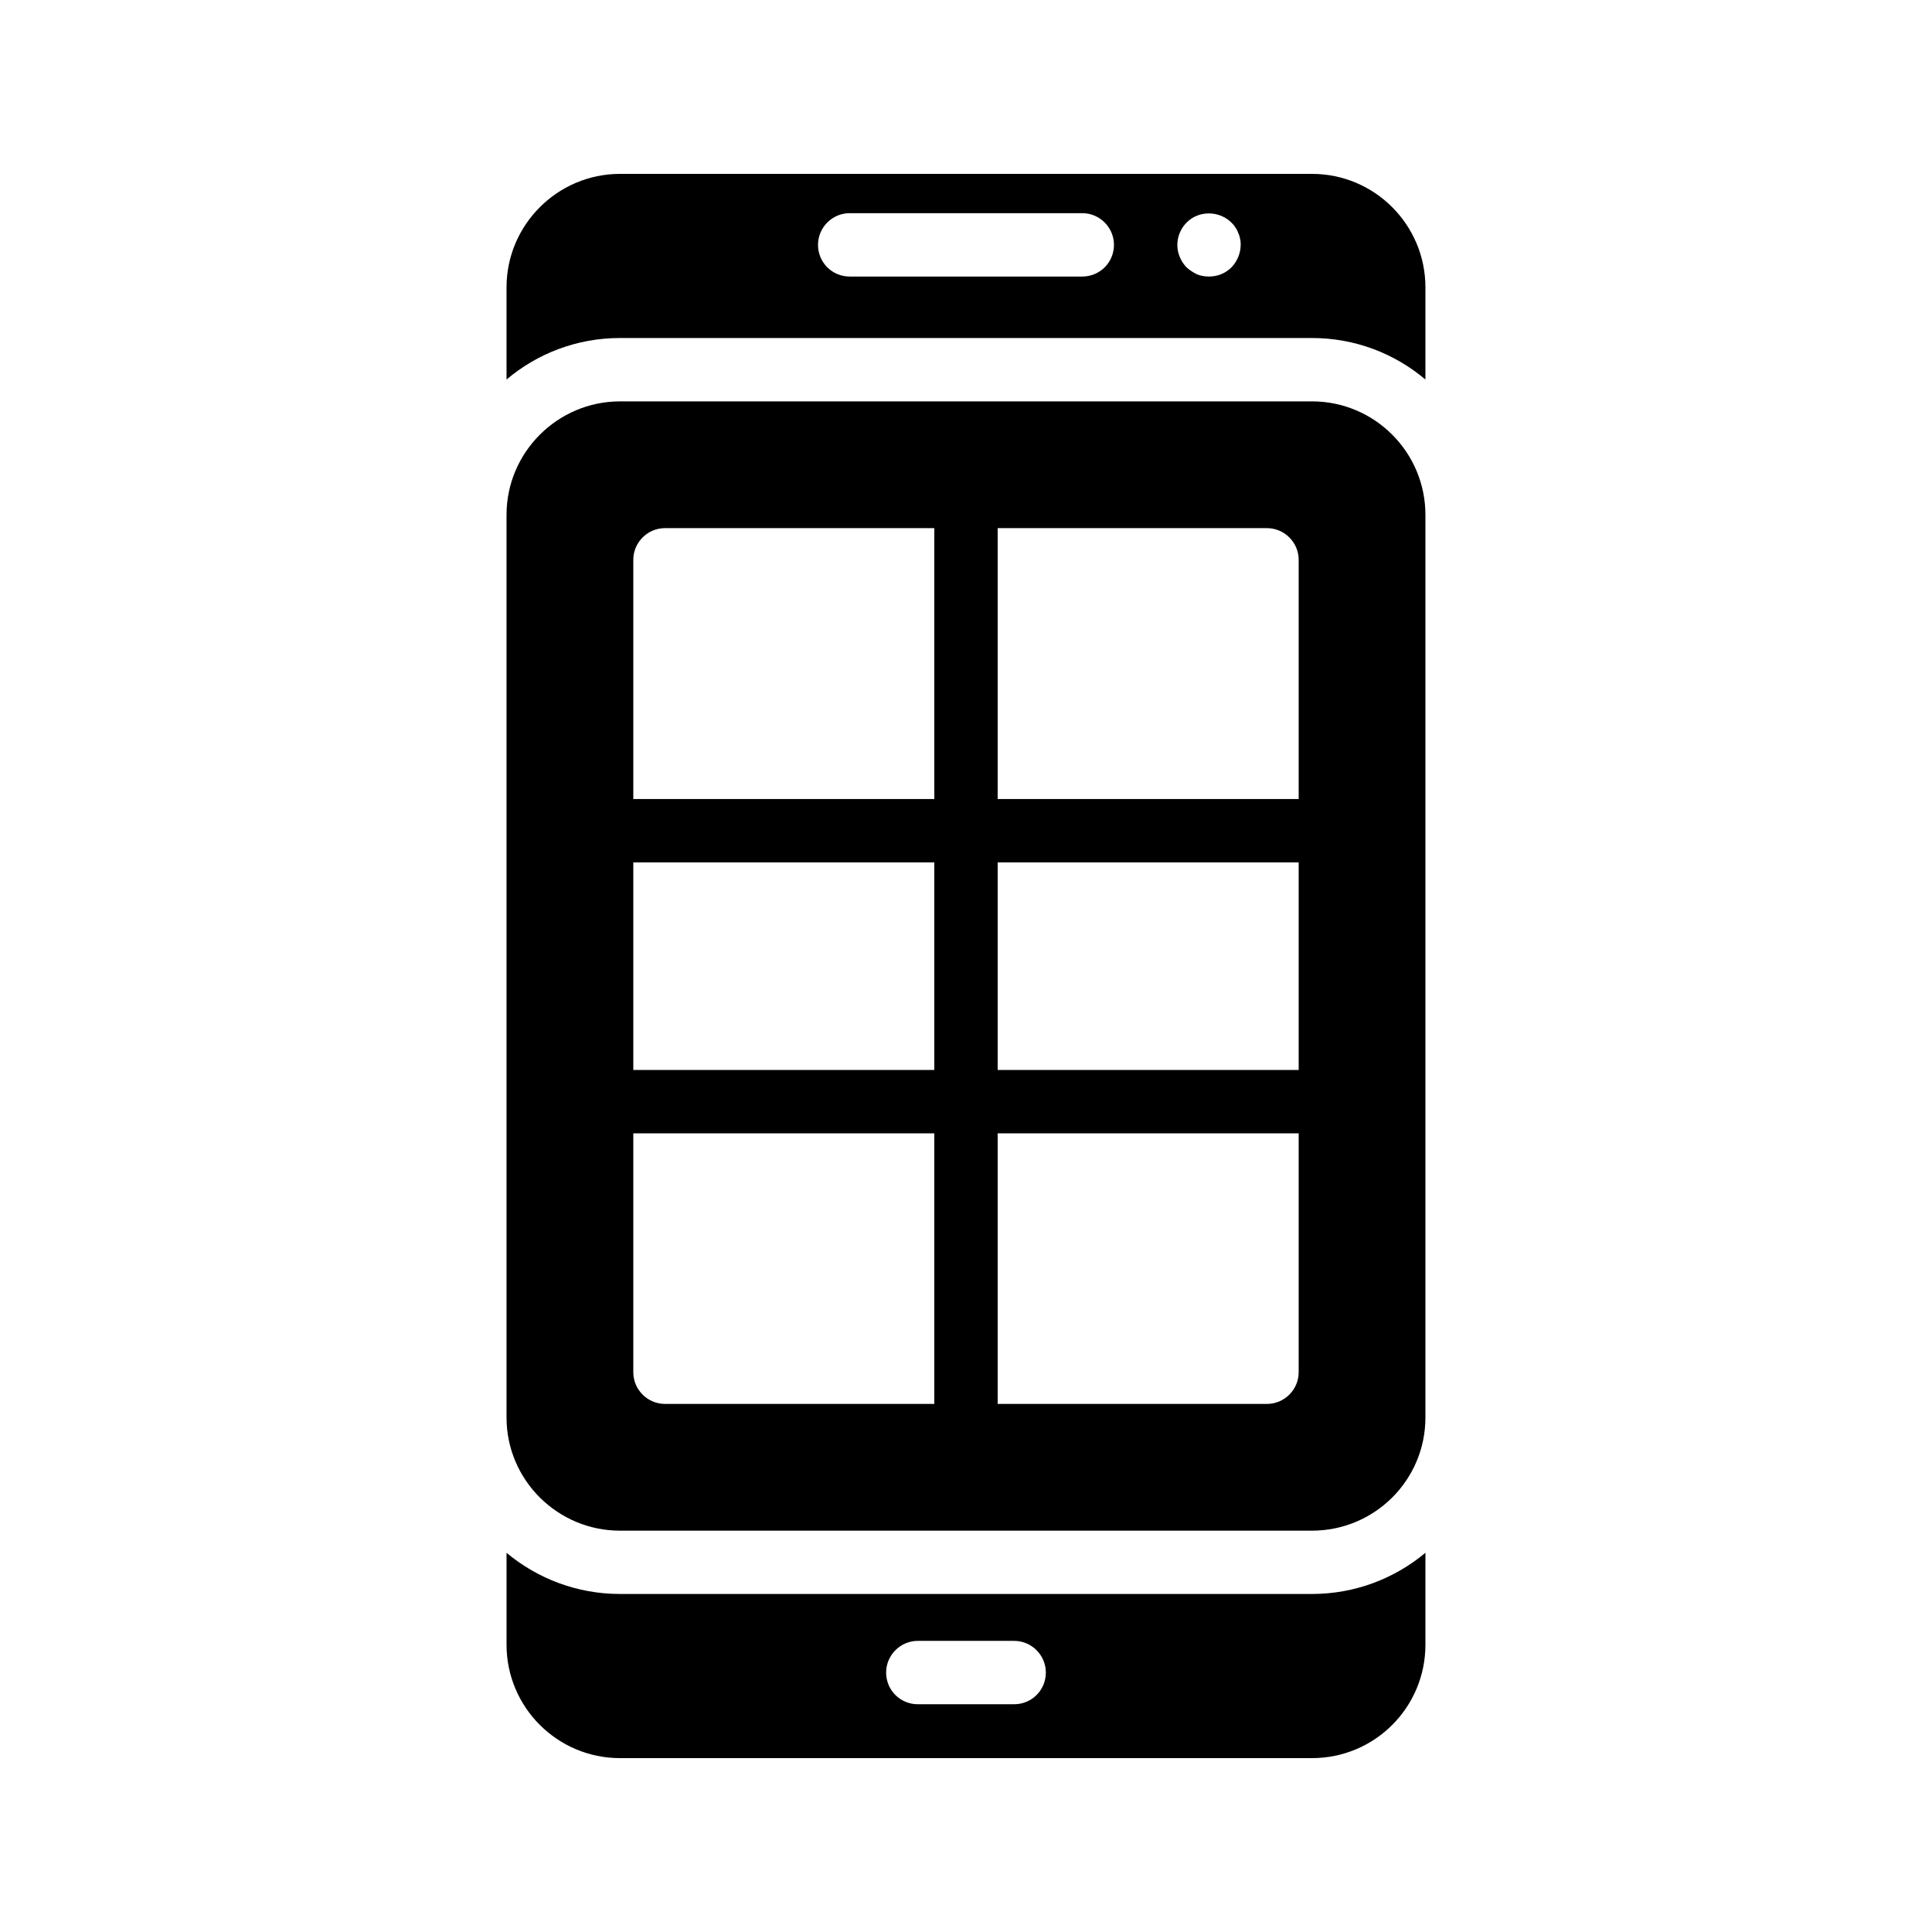
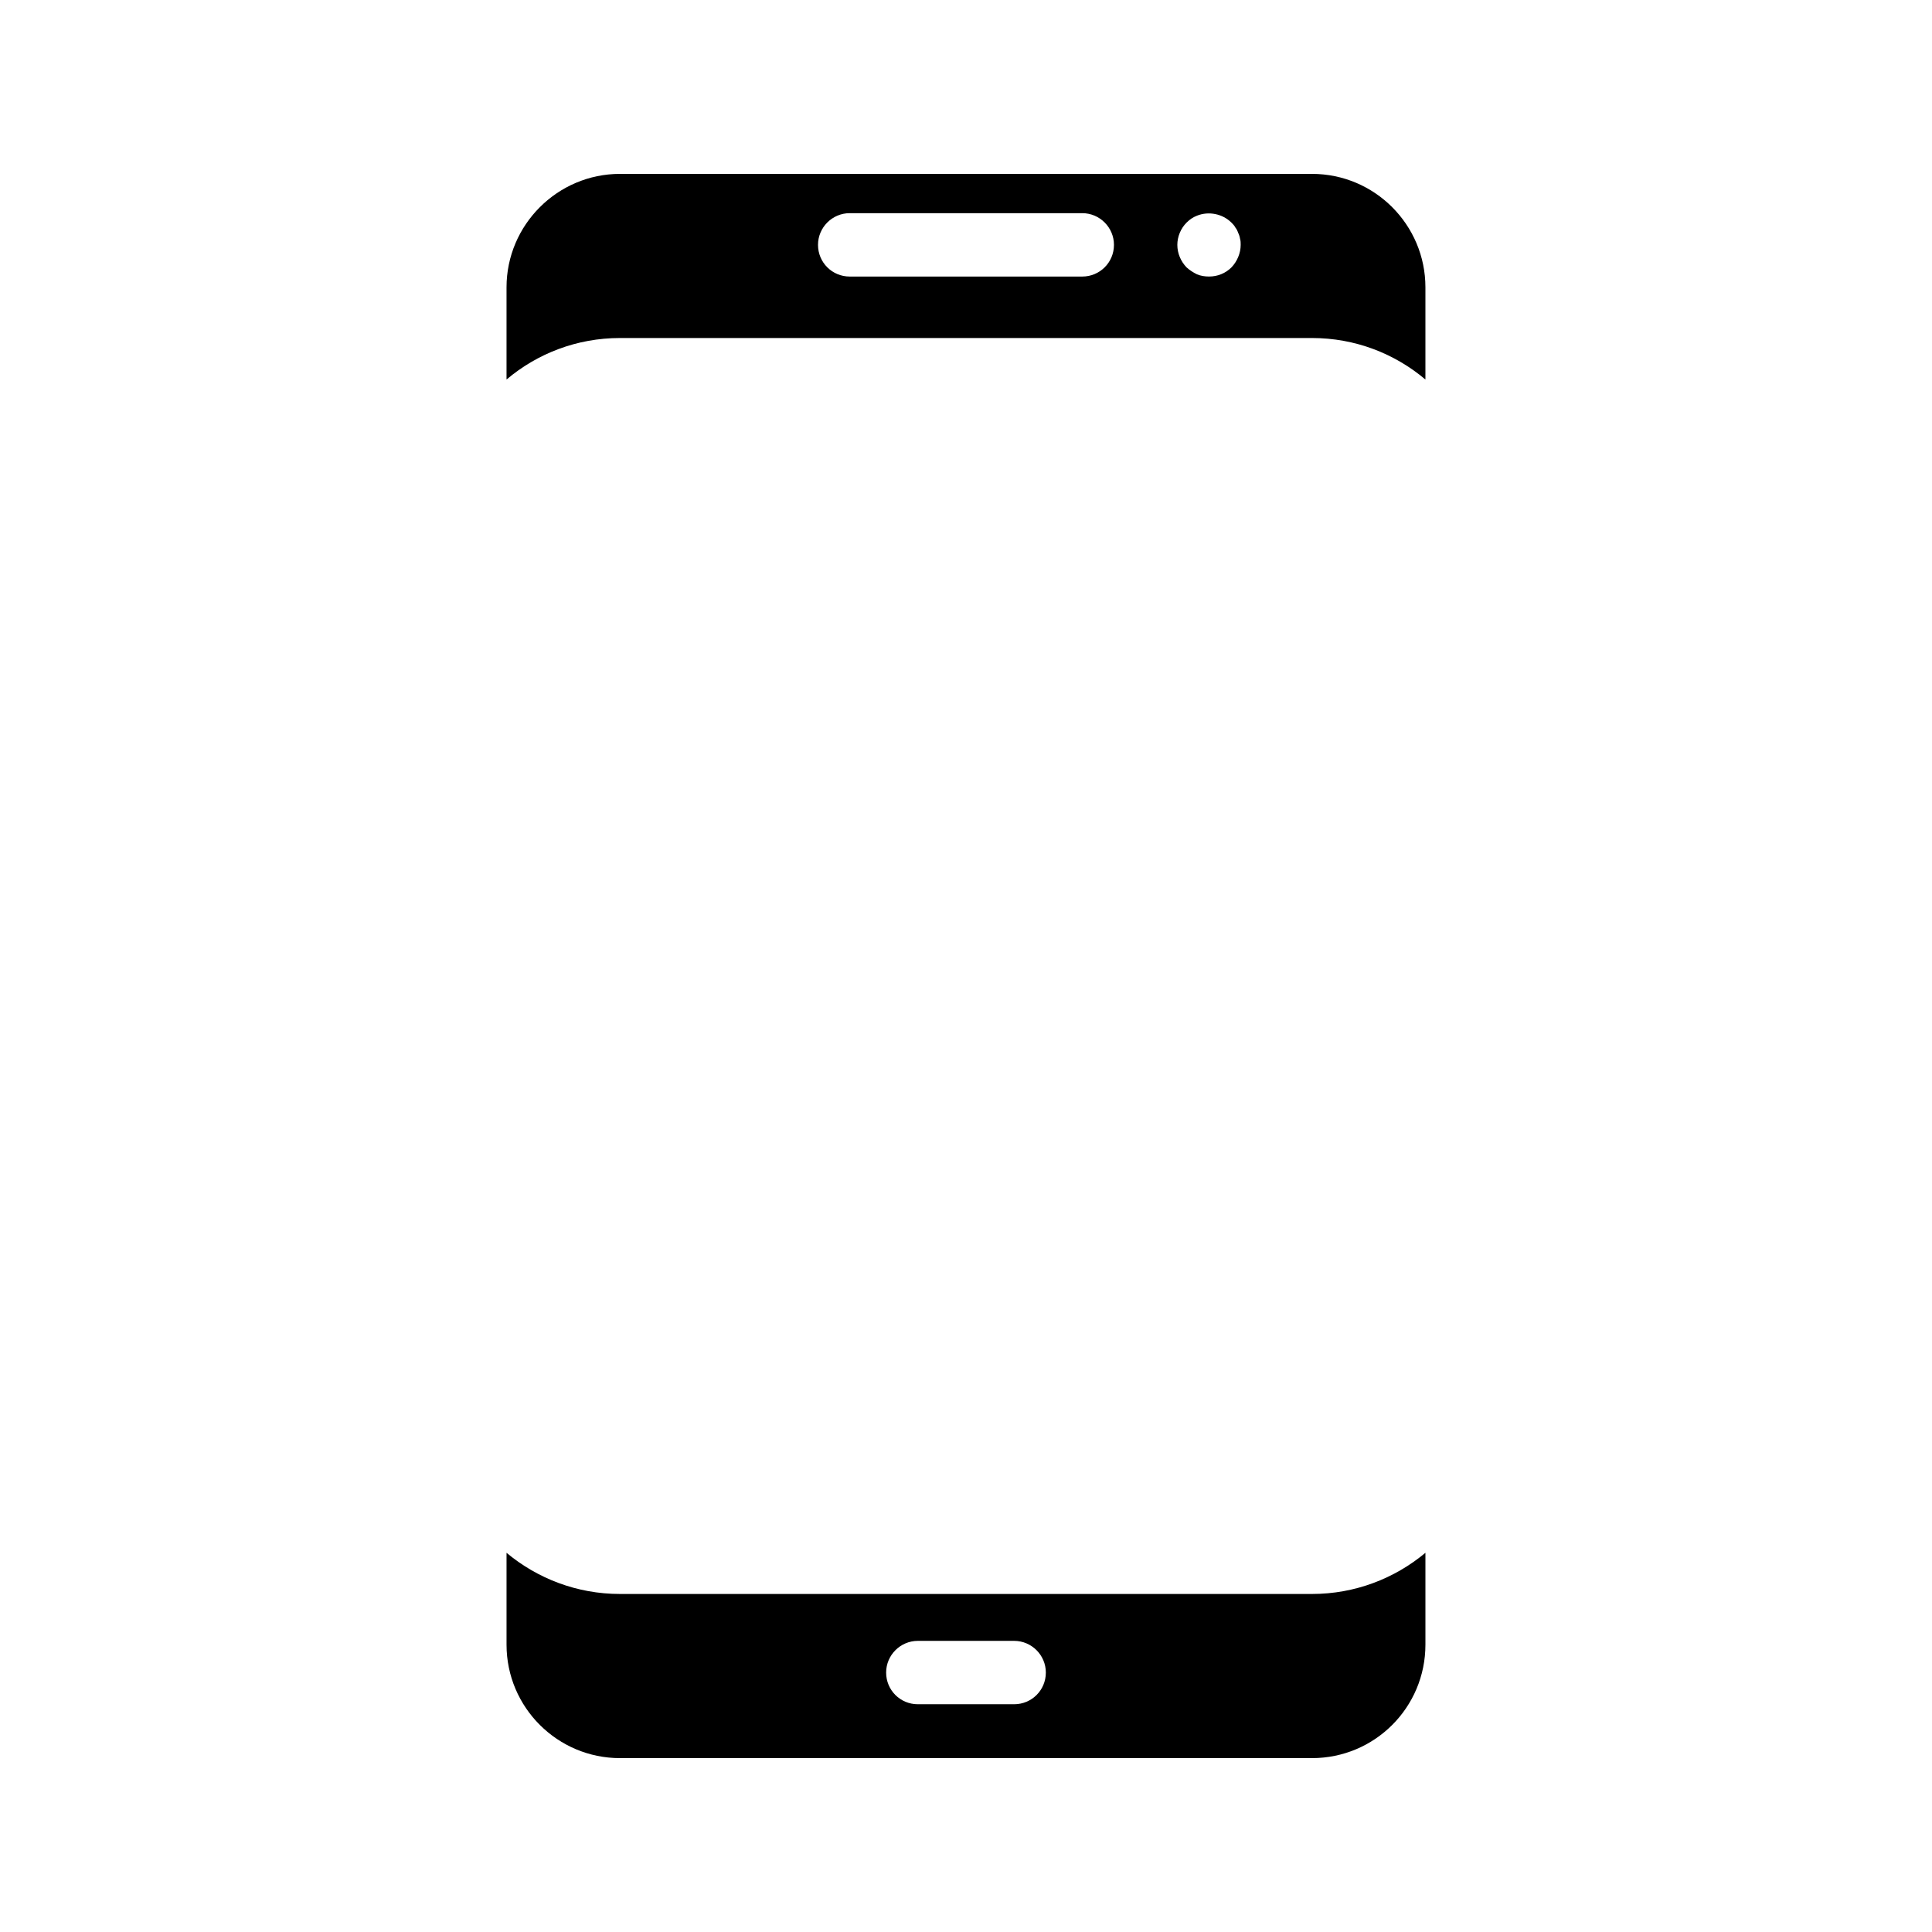
<svg xmlns="http://www.w3.org/2000/svg" fill="#000000" width="800px" height="800px" version="1.1" viewBox="144 144 512 512">
  <g>
    <path d="m521.75 220.14c0-16.539-13.438-30.059-30.062-30.059h-183.39c-16.543 0-30.062 13.52-30.062 30.062v24.434c8.145-6.887 18.641-11 30.062-11h183.39c11.418 0 21.914 4.113 30.062 11zm-90.938-2.852h-61.633c-4.617 0-8.398-3.695-8.398-8.398 0-4.617 3.777-8.398 8.398-8.398h61.633c4.617 0 8.398 3.777 8.398 8.398-0.004 4.703-3.781 8.398-8.398 8.398zm39.547-2.438c-1.594 1.594-3.695 2.434-5.961 2.434-1.09 0-2.184-0.168-3.191-0.586-1.008-0.504-1.93-1.09-2.769-1.848-1.512-1.594-2.434-3.695-2.434-5.961 0-2.184 0.922-4.367 2.434-5.879 0.84-0.84 1.68-1.426 2.769-1.848 3.106-1.258 6.801-0.504 9.152 1.848 0.336 0.336 0.754 0.754 1.008 1.258 0.336 0.418 0.586 0.922 0.754 1.426 0.25 0.504 0.418 1.008 0.504 1.594 0.168 0.504 0.168 1.09 0.168 1.594 0.004 2.191-0.922 4.375-2.434 5.969z" />
    <path d="m308.3 566.42c-11.418 0-21.914-4.113-30.062-10.914v24.352c0 16.625 13.52 30.062 30.062 30.062h183.39c16.625 0 30.062-13.434 30.062-30.062v-24.352c-8.145 6.801-18.641 10.914-30.062 10.914zm104.46 29.223h-25.527c-4.617 0-8.398-3.695-8.398-8.398 0-4.617 3.777-8.398 8.398-8.398h25.527c4.617 0 8.398 3.777 8.398 8.398 0 4.703-3.781 8.398-8.398 8.398z" />
-     <path d="m521.75 280.43c0-16.543-13.434-30.062-30.062-30.062l-183.39 0.004c-16.543 0-30.062 13.52-30.062 30.062v239.23c0 16.543 13.52 29.977 30.062 29.977h183.39c16.625 0 30.062-13.434 30.062-29.977zm-130.15 235.62h-71.371c-4.617 0-8.398-3.777-8.398-8.398v-63.312h79.77zm0-88.504h-79.77v-55h79.77zm0-71.793h-79.77v-63.395c0-4.617 3.777-8.398 8.398-8.398h71.371zm96.562 151.9c0 4.617-3.777 8.398-8.398 8.398h-71.371v-71.707h79.77zm0-80.105h-79.77v-55h79.77zm0-71.793h-79.77v-71.793h71.371c4.617 0 8.398 3.777 8.398 8.398z" />
  </g>
</svg>